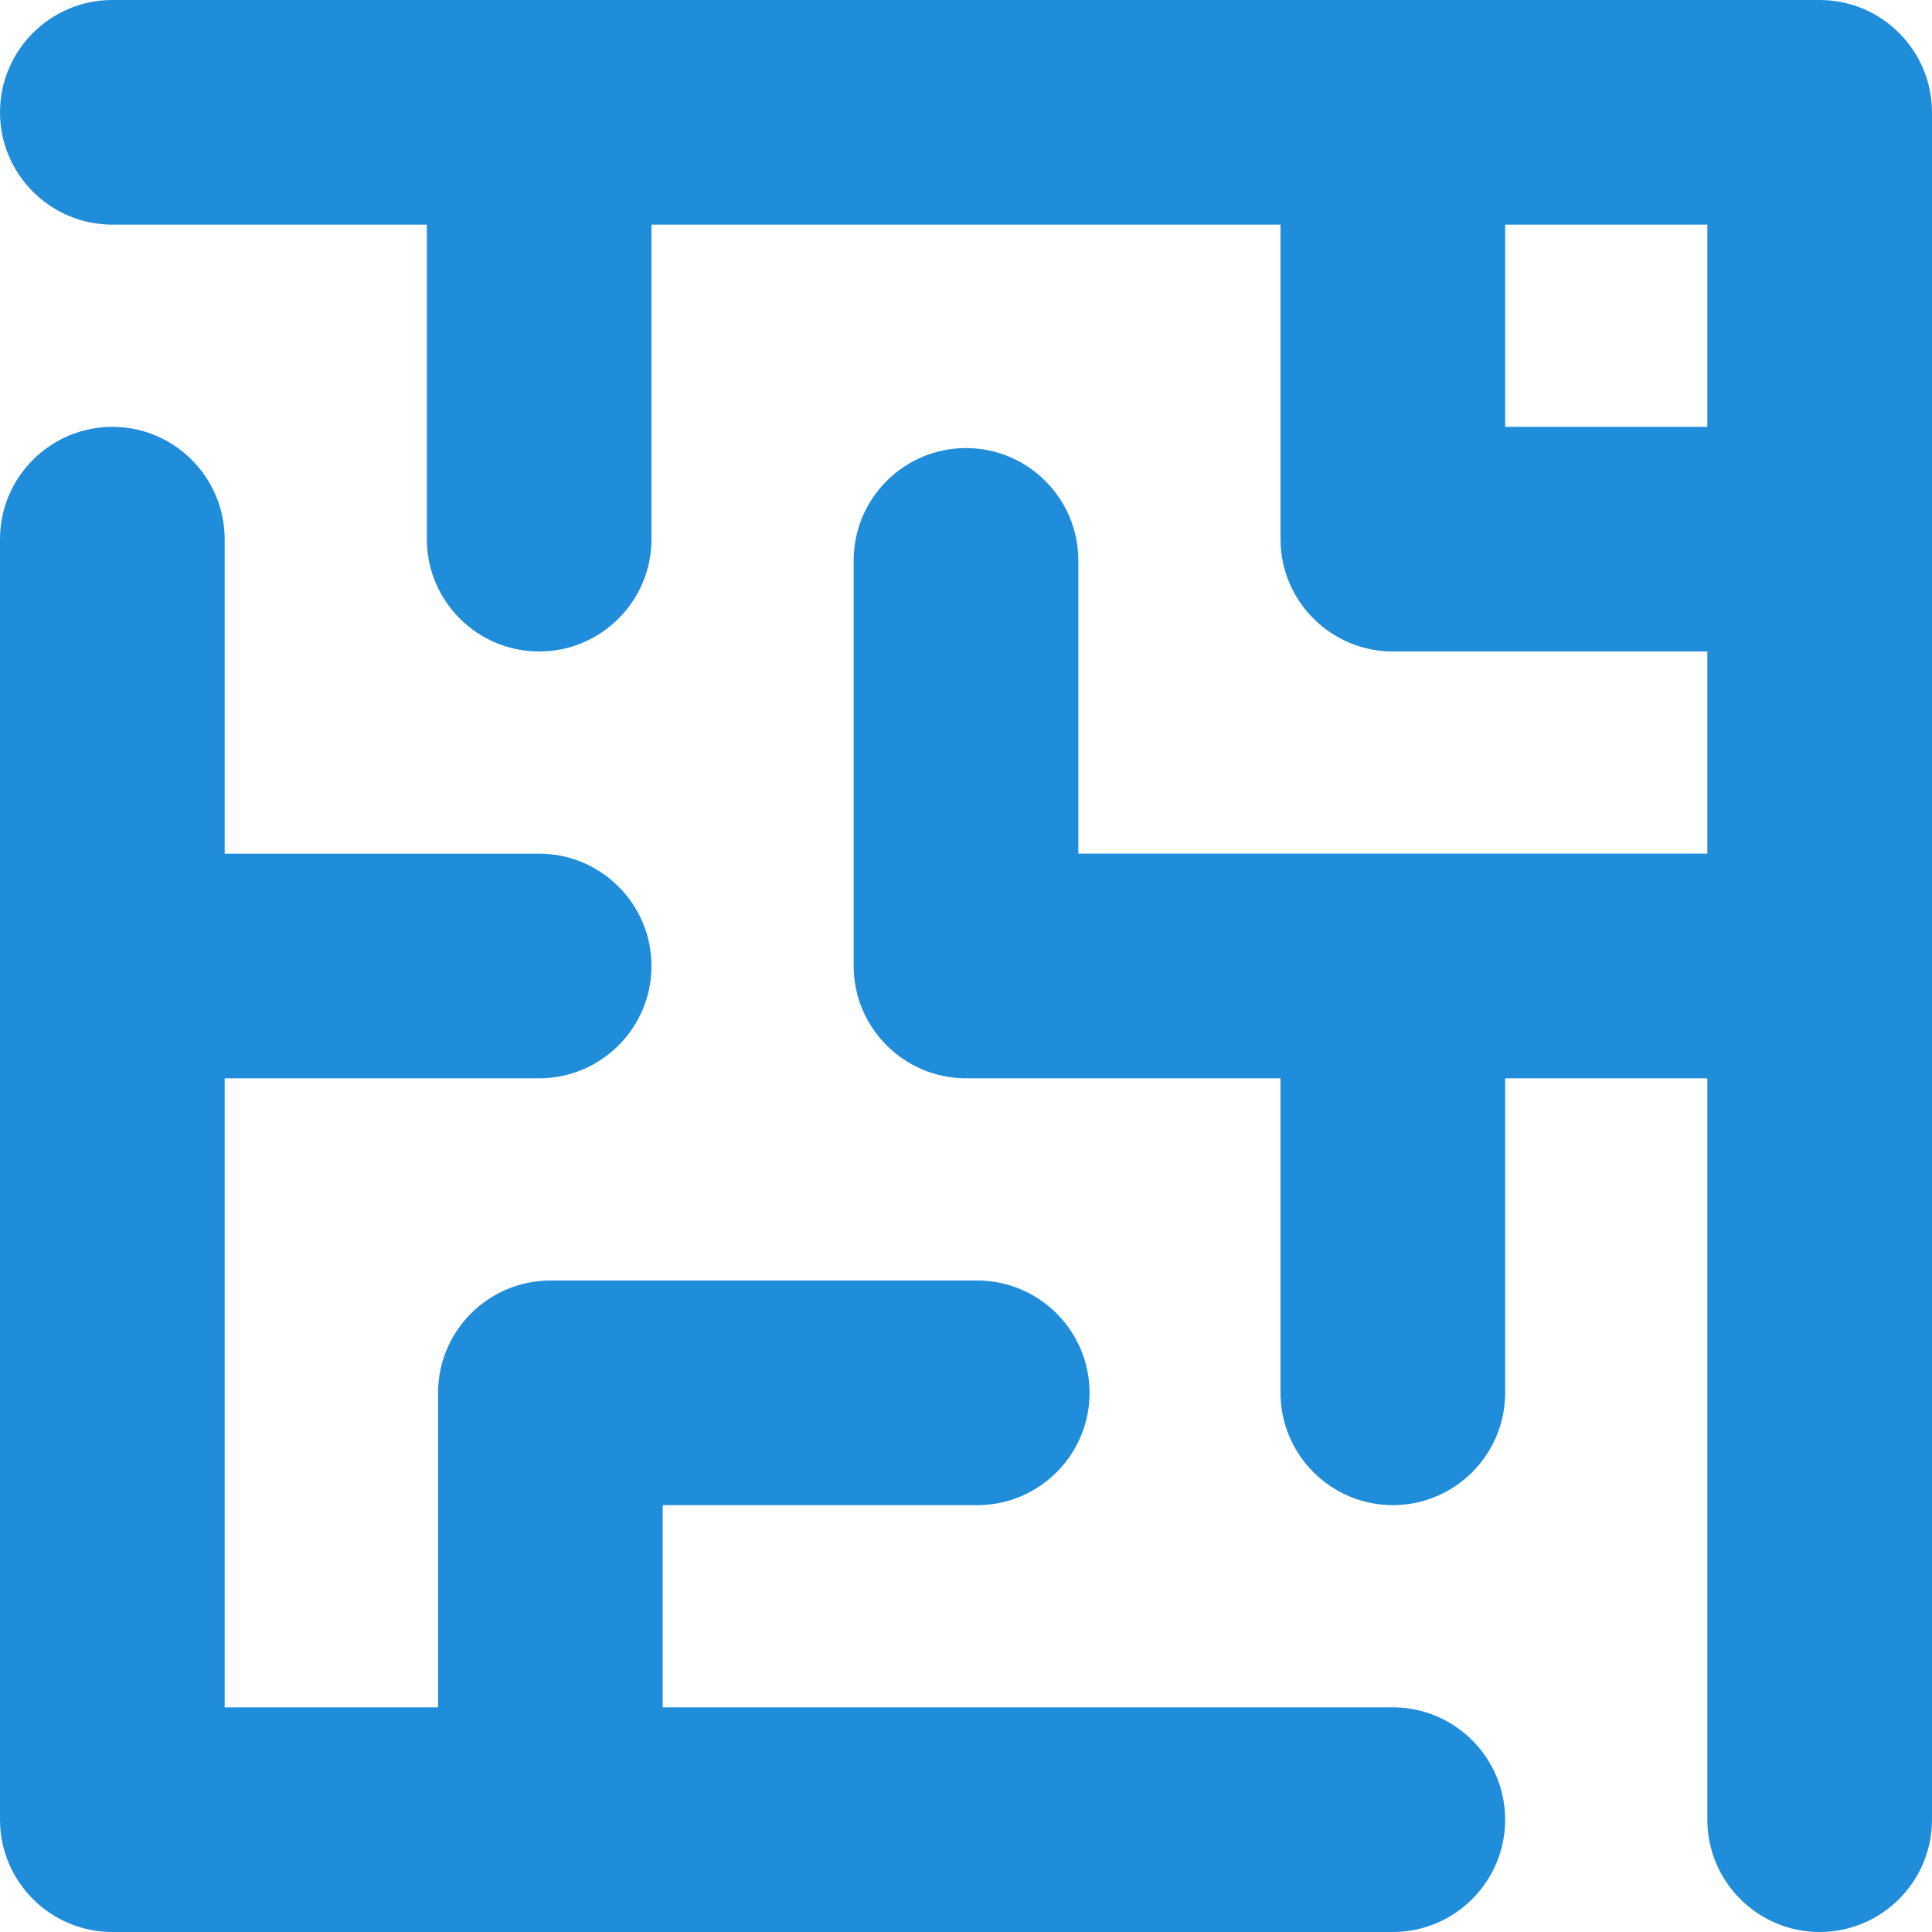
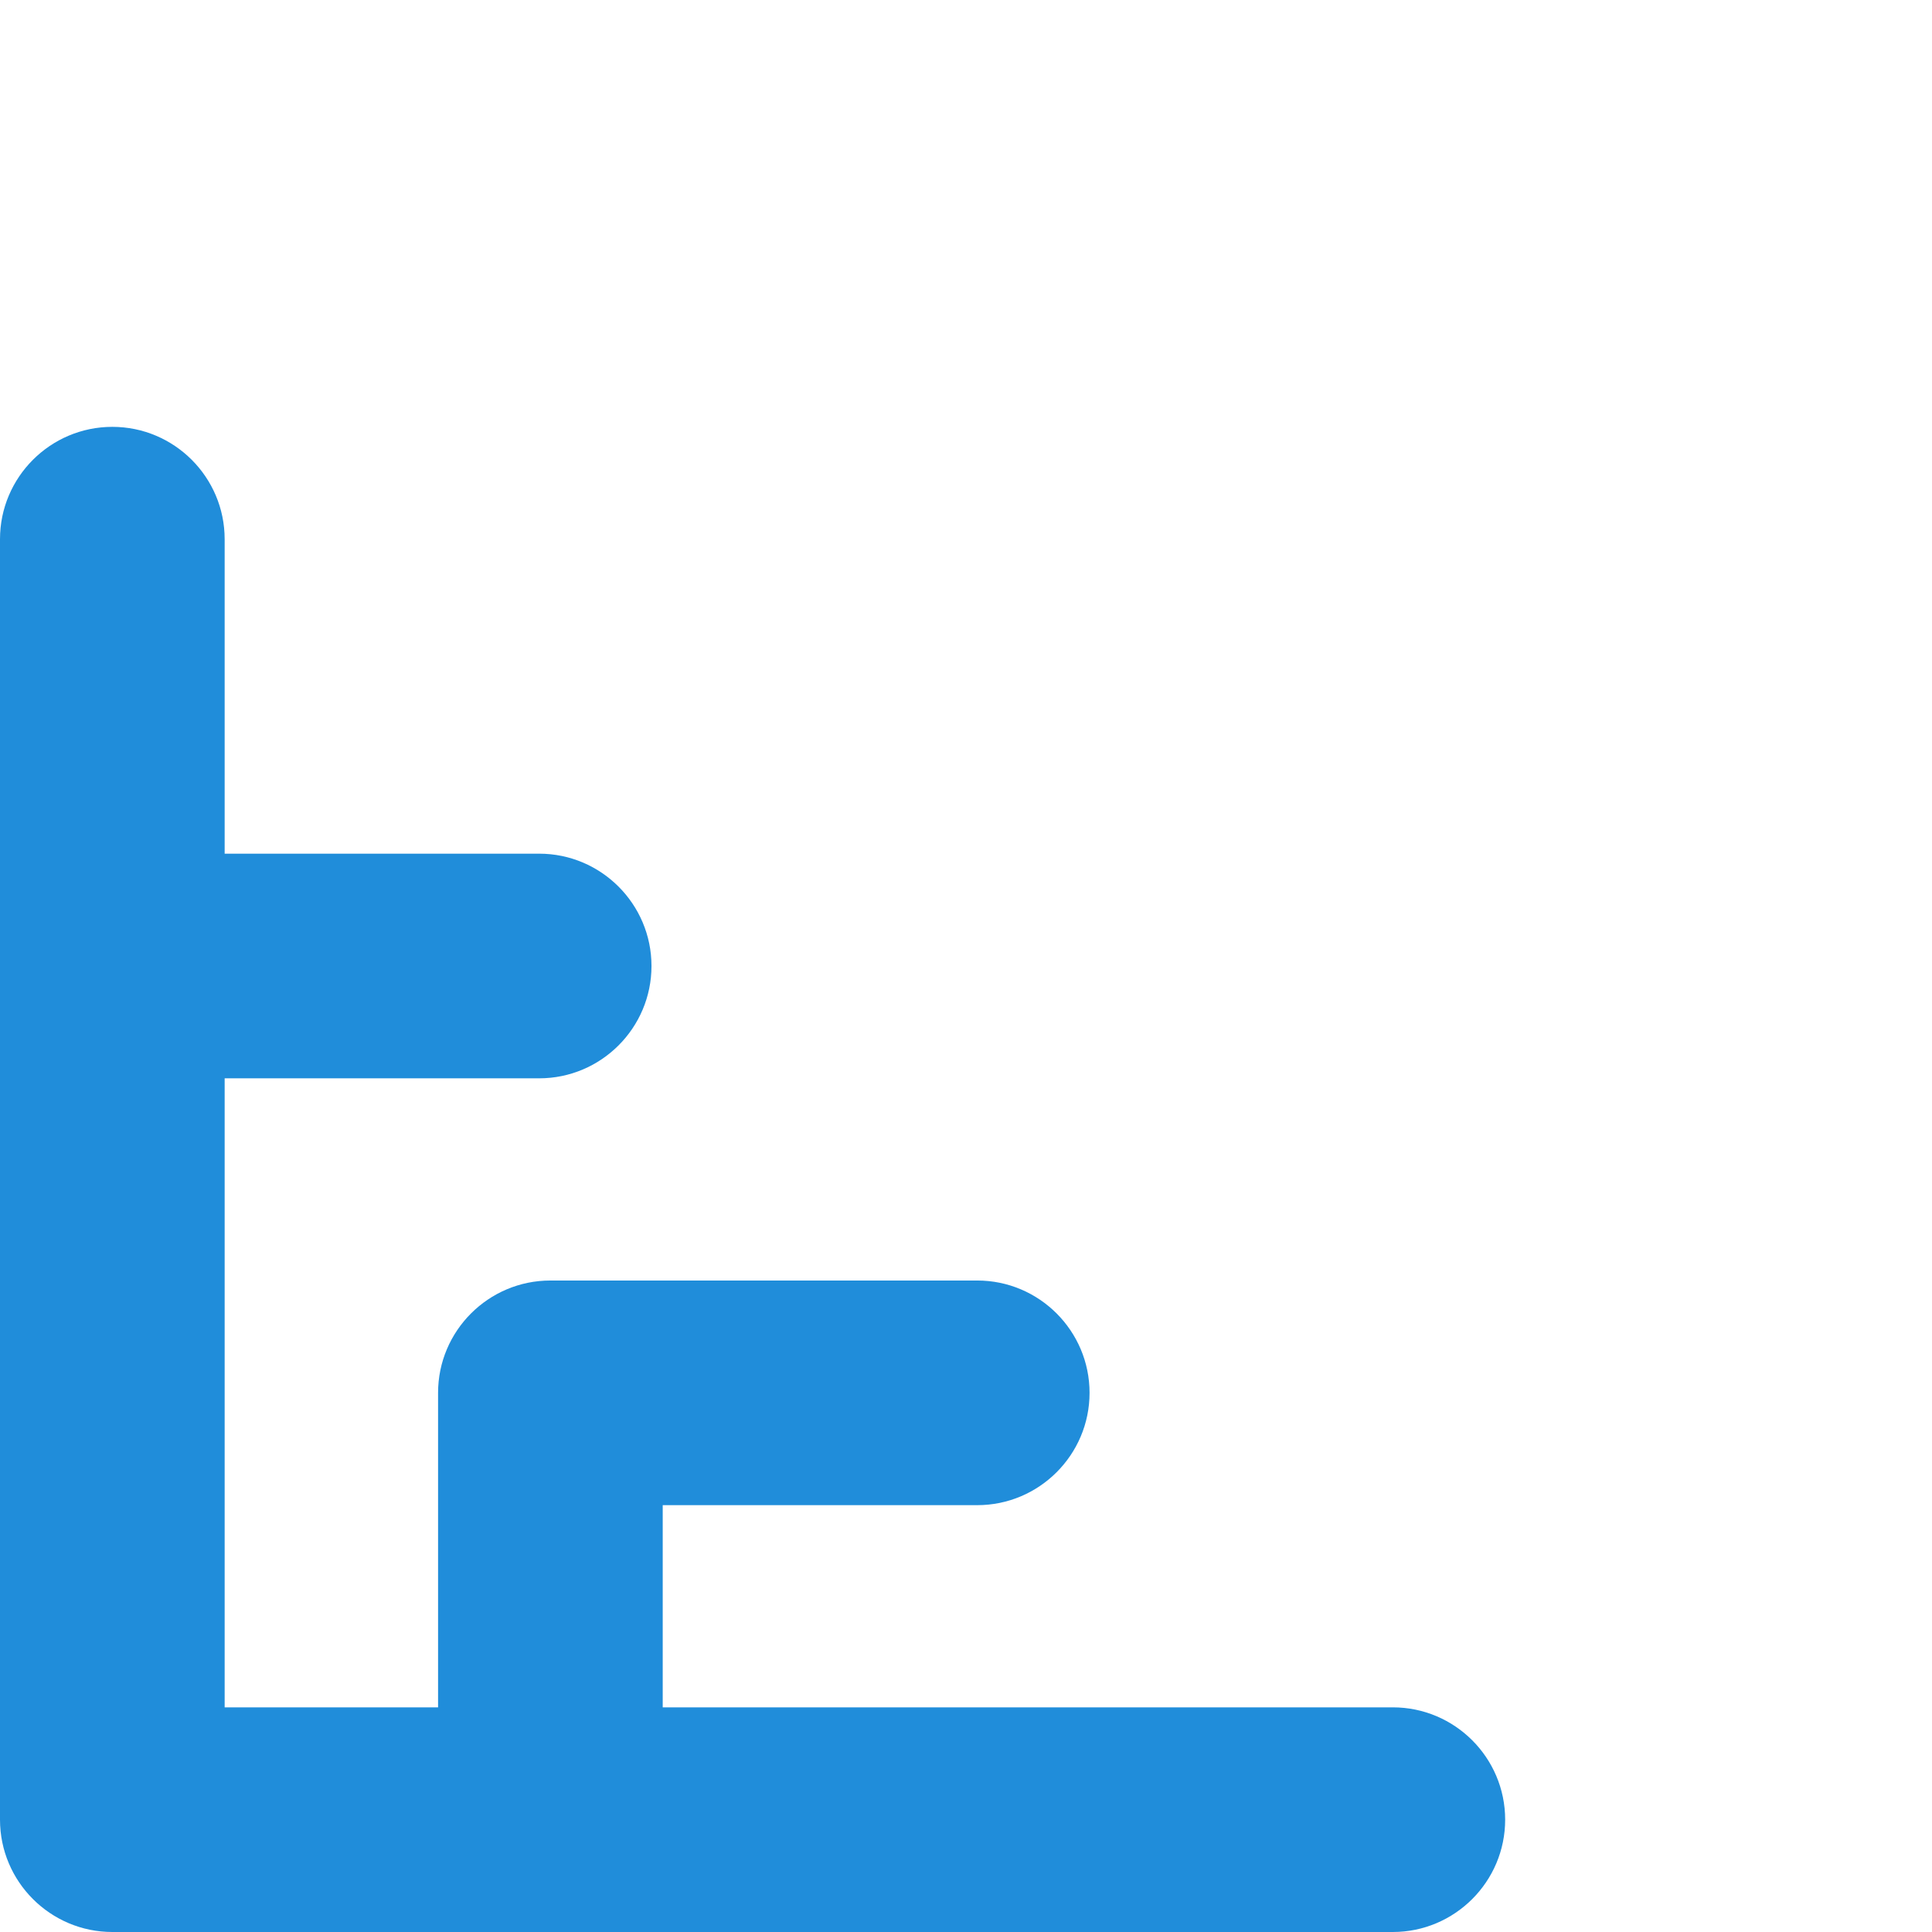
<svg xmlns="http://www.w3.org/2000/svg" id="Layer_1" x="0px" y="0px" viewBox="0 0 512 512" style="enable-background:new 0 0 512 512;" xml:space="preserve" width="512px" height="512px">
  <g>
    <g>
      <path d="M369.116,452.465H175.628v-53.581h83.349c16.414,0,29.767-13.354,29.767-29.767s-13.354-29.767-29.767-29.767H145.86 c-16.414,0-29.767,13.354-29.767,29.767v83.349H59.535V285.767h83.349c16.414,0,29.767-13.354,29.767-29.767 s-13.354-29.767-29.767-29.767H59.535v-83.346c0-16.414-13.354-29.767-29.767-29.767S0,126.472,0,142.886v339.346 C0,498.646,13.354,512,29.767,512h339.349c16.414,0,29.767-13.354,29.767-29.767S385.531,452.465,369.116,452.465z" fill="#208DDA" />
    </g>
  </g>
  <g>
    <g>
-       <path d="M482.233,0H29.767C13.354,0,0,13.354,0,29.767s13.354,29.767,29.767,29.767h83.349v83.349 c0,16.414,13.354,29.767,29.767,29.767s29.767-13.354,29.767-29.767V59.535h166.698v83.349c0,16.414,13.354,29.767,29.767,29.767 h83.349v53.577H285.767v-77.72c0-16.414-13.354-29.767-29.767-29.767s-29.767,13.354-29.767,29.767v107.488 c0,16.414,13.354,29.767,29.767,29.767h83.349v83.349c0,16.414,13.354,29.767,29.767,29.767s29.767-13.354,29.767-29.767v-83.349 h53.581v196.47c0,16.414,13.354,29.767,29.767,29.767S512,498.646,512,482.233V29.767C512,13.354,498.646,0,482.233,0z M452.465,113.116h-53.581V59.535h53.581V113.116z" fill="#208DDA" />
-     </g>
+       </g>
  </g>
  <g> </g>
  <g> </g>
  <g> </g>
  <g> </g>
  <g> </g>
  <g> </g>
  <g> </g>
  <g> </g>
  <g> </g>
  <g> </g>
  <g> </g>
  <g> </g>
  <g> </g>
  <g> </g>
  <g> </g>
</svg>